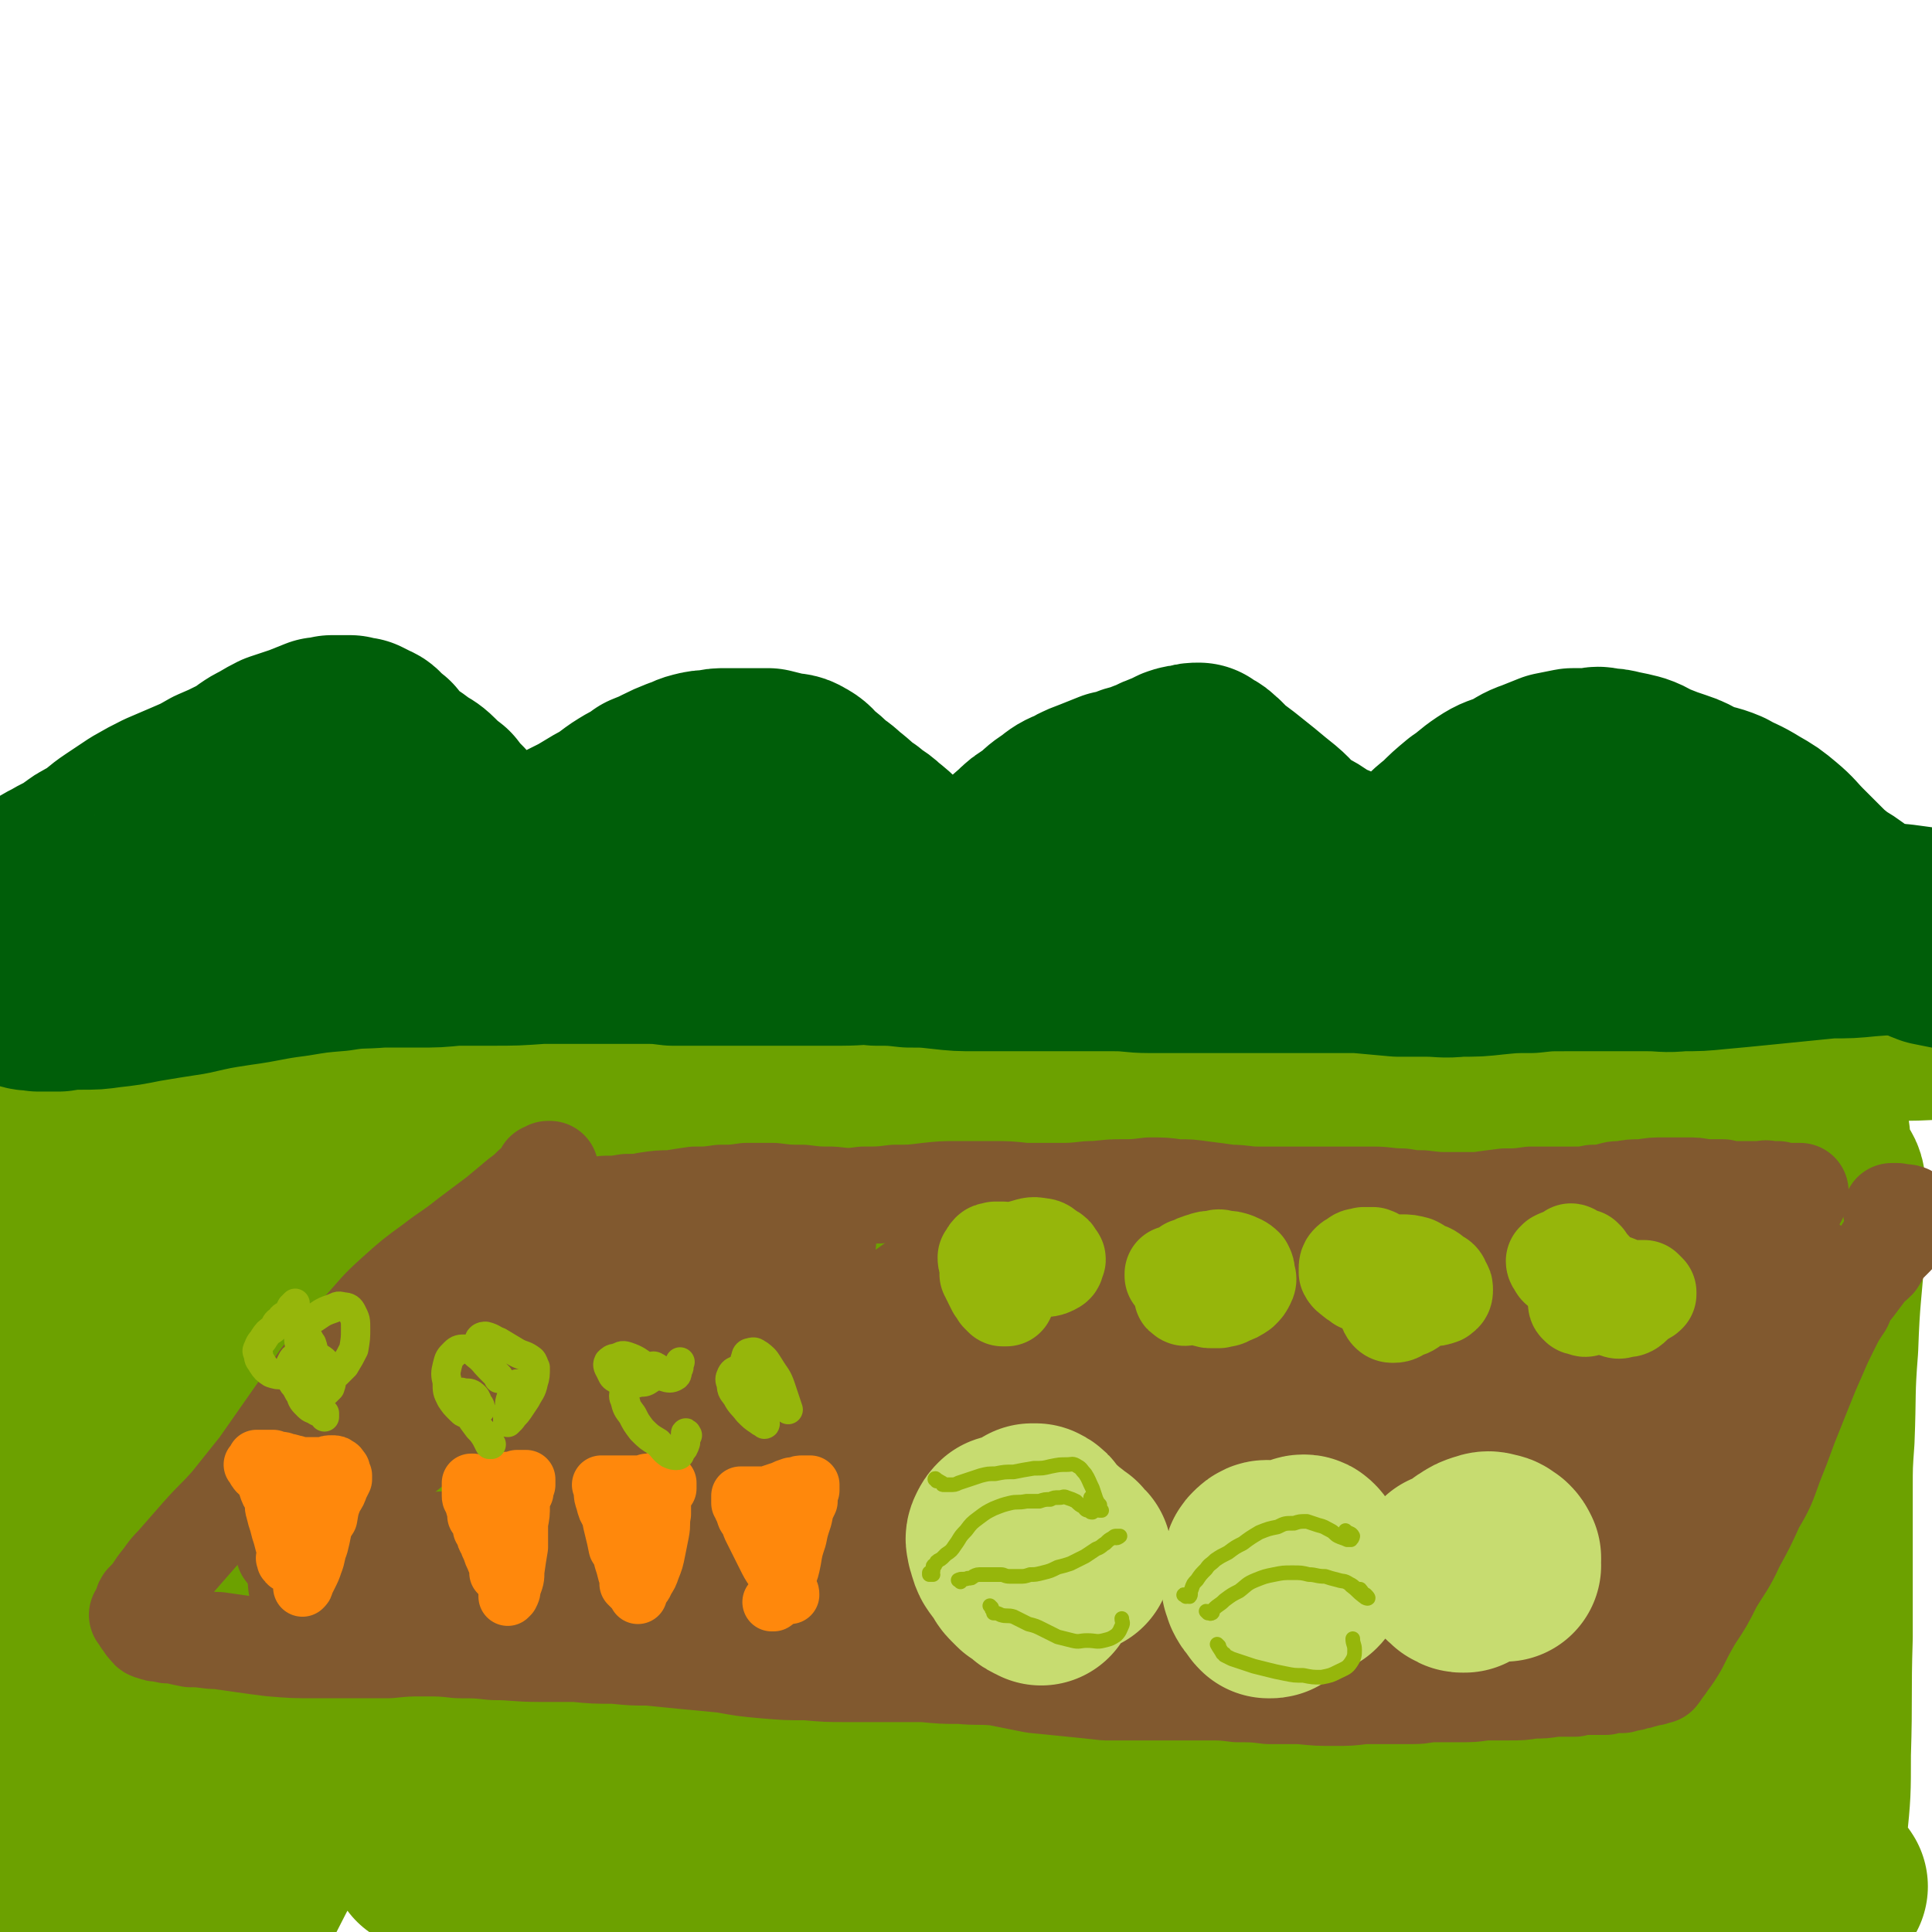
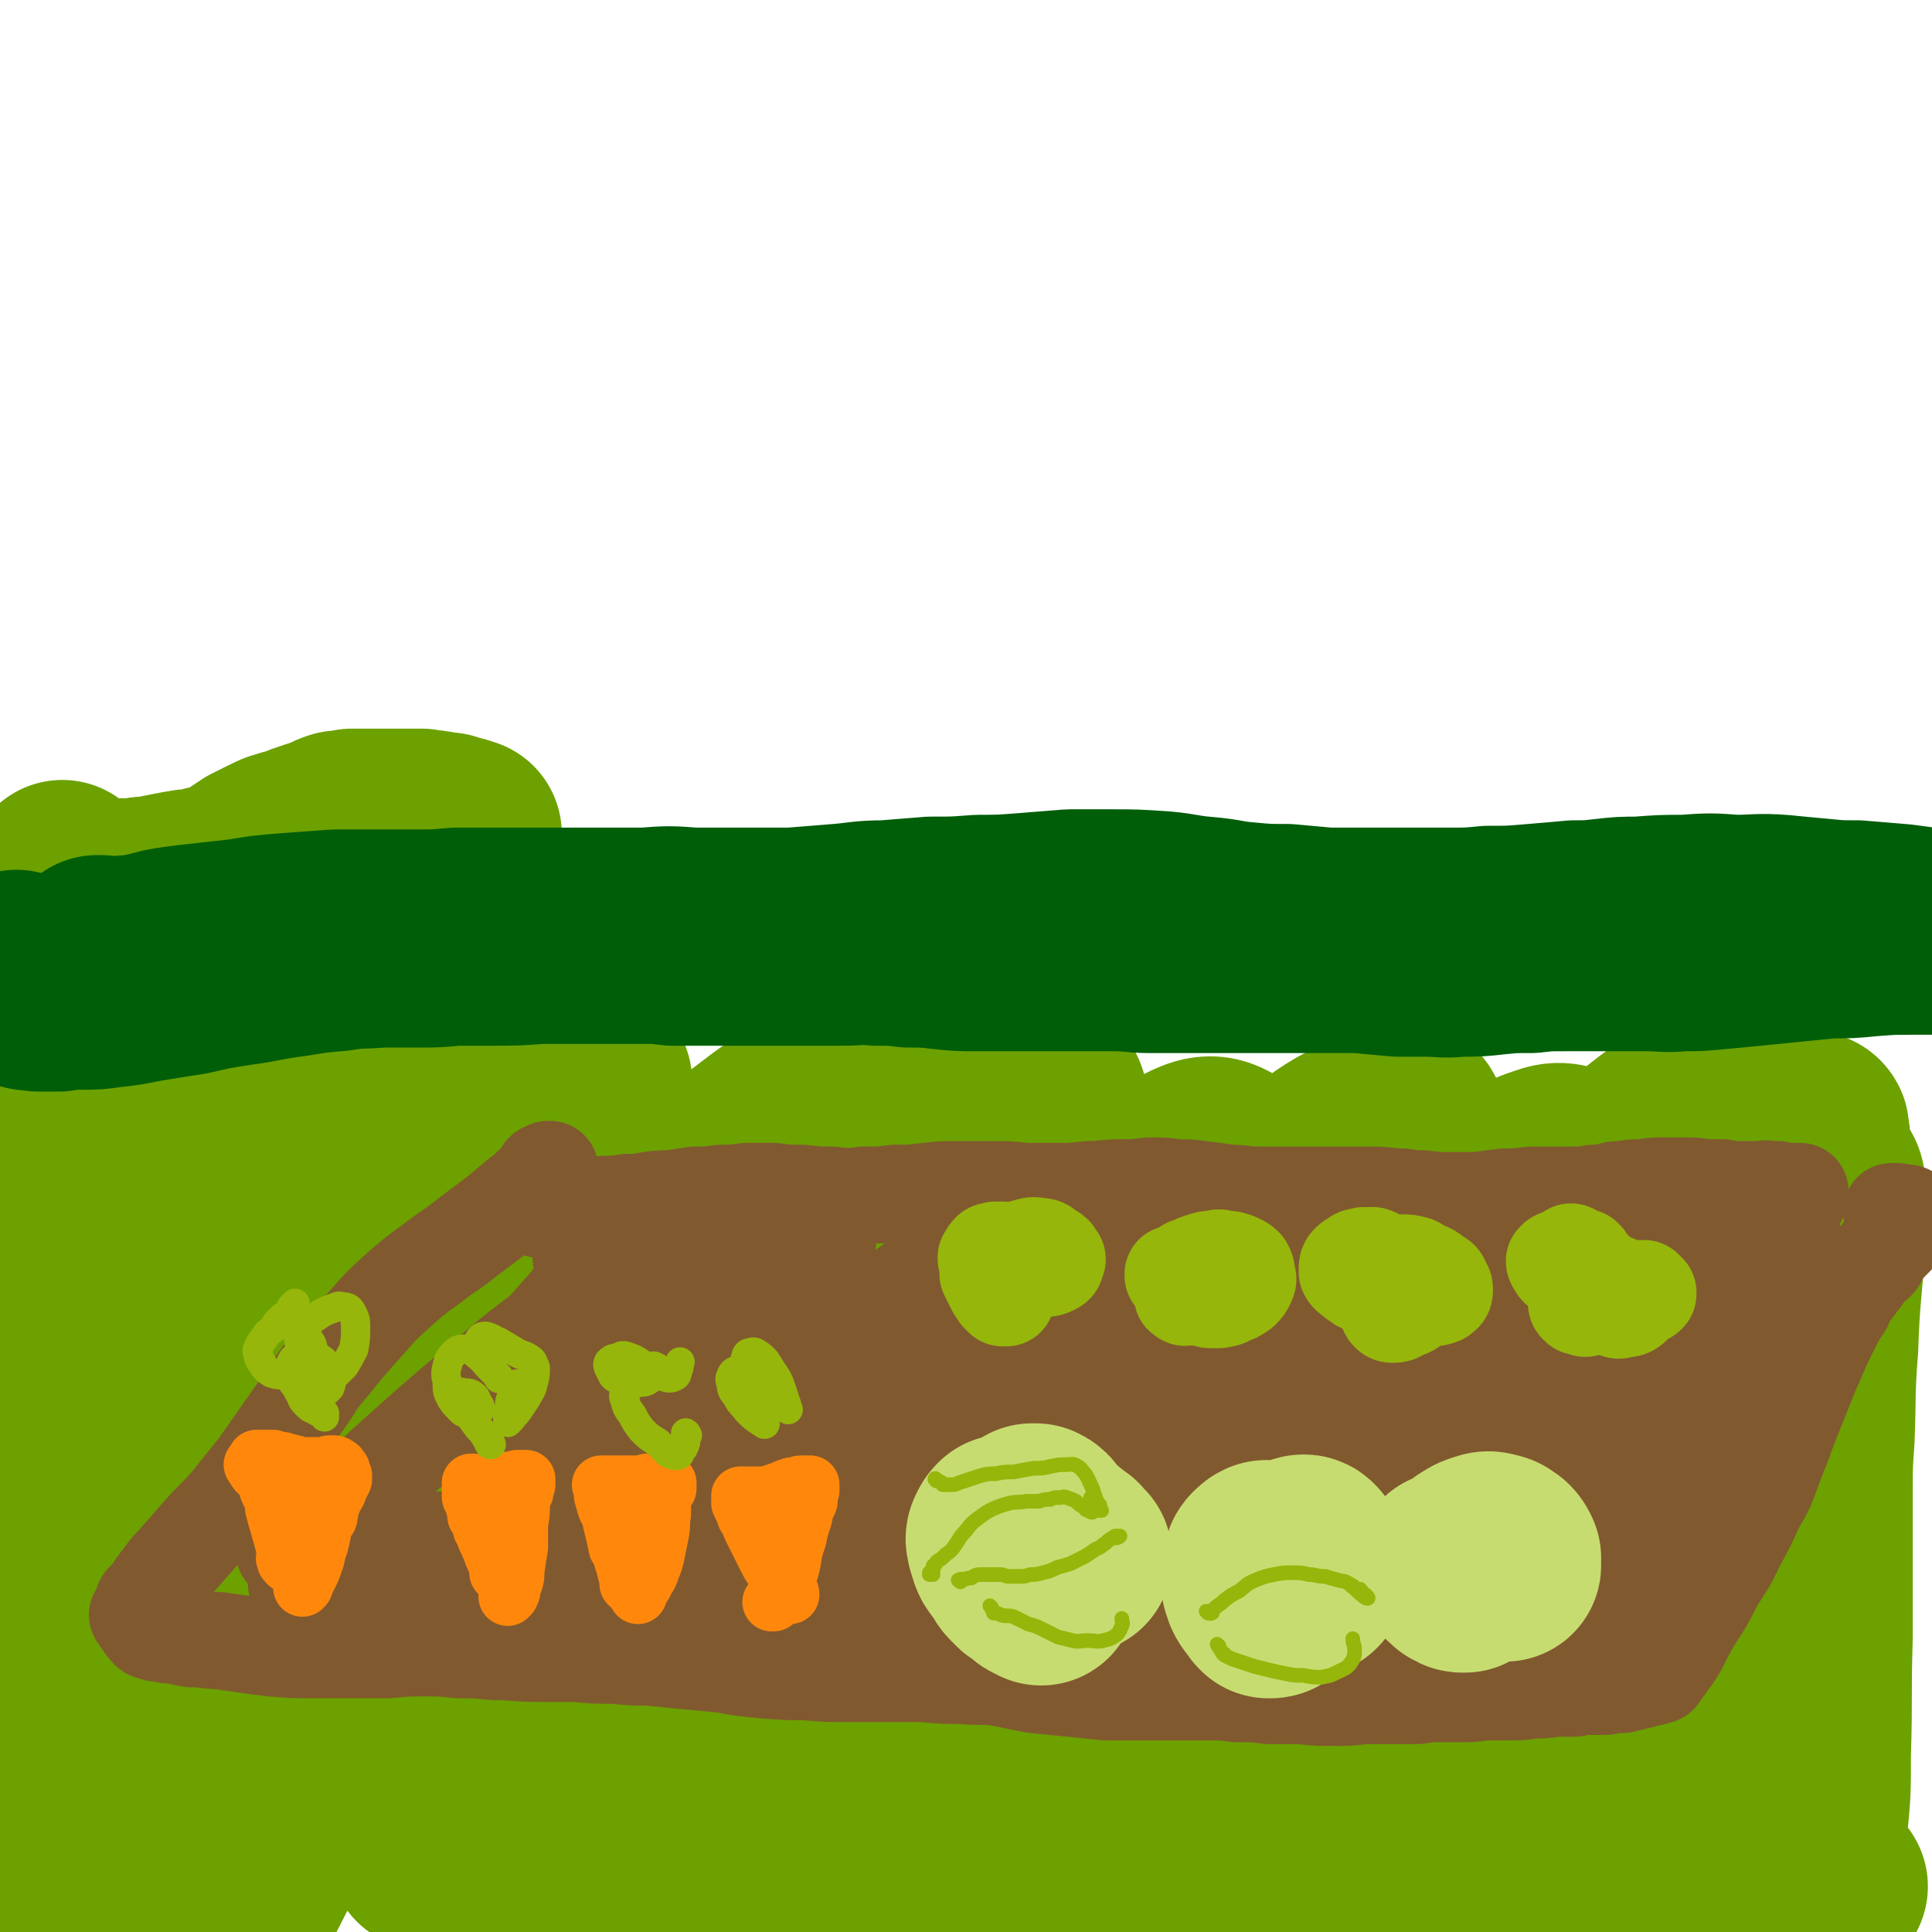
<svg xmlns="http://www.w3.org/2000/svg" viewBox="0 0 1054 1054" version="1.1">
  <g fill="none" stroke="rgb(108,161,0)" stroke-width="105" stroke-linecap="round" stroke-linejoin="round">
-     <path d="M41,528c0,0 0,-1 -1,-1 0,0 1,0 1,1 0,0 0,0 0,0 0,1 0,1 1,1 0,0 0,0 1,1 1,0 1,0 2,0 2,0 2,0 3,1 2,0 2,1 4,1 3,1 3,1 5,2 3,1 3,1 6,2 3,0 3,0 6,0 3,0 3,0 7,0 4,0 4,-1 9,-1 6,-1 6,-1 12,-2 9,-1 9,-1 17,-1 8,-1 8,-1 17,-1 8,0 8,0 16,-1 10,-1 10,-1 21,-1 9,-1 9,-1 18,-2 8,0 8,0 15,0 9,1 9,1 17,2 9,1 9,1 18,2 8,2 8,2 16,4 9,1 9,1 17,2 12,1 12,1 24,1 9,0 9,0 18,0 11,0 11,-1 21,-1 11,0 11,-1 21,0 12,0 12,0 24,1 12,1 12,1 25,2 13,1 13,2 26,2 13,1 13,1 26,1 13,0 13,0 26,0 14,0 14,0 27,0 14,0 14,0 28,0 15,1 15,1 30,2 15,1 15,1 30,2 16,2 16,2 32,3 15,1 15,2 30,3 15,1 15,1 30,1 15,1 15,1 30,1 16,0 16,0 32,1 12,0 12,0 24,0 14,0 14,0 28,1 18,1 18,1 37,2 14,1 14,1 27,2 10,1 10,1 20,1 13,0 13,1 26,1 15,0 15,0 31,0 15,0 15,0 30,-1 14,0 14,-1 27,-1 15,-1 15,-1 29,-2 17,0 17,0 34,-1 2,0 2,0 4,-1 " />
    <path d="M87,582c0,0 0,-1 -1,-1 0,0 1,0 1,1 -1,2 -2,2 -2,5 -2,5 -2,5 -3,10 -2,12 -2,12 -3,23 -3,20 -3,20 -6,40 -5,29 -5,29 -9,58 -6,35 -5,35 -11,70 -6,36 -6,36 -13,72 -5,31 -5,31 -13,61 -4,21 -5,21 -11,42 -2,10 -2,11 -6,19 -1,2 -3,1 -3,0 -2,-9 -1,-10 -1,-20 1,-20 1,-20 3,-40 3,-27 4,-27 8,-54 5,-33 5,-33 11,-66 6,-34 6,-34 12,-68 5,-29 5,-29 10,-59 4,-20 3,-20 7,-41 2,-11 2,-11 5,-21 1,-4 1,-6 3,-7 1,-1 2,0 3,1 1,6 1,7 1,14 -1,13 -1,13 -4,25 -4,19 -5,19 -10,38 -7,24 -8,24 -15,47 -8,28 -9,28 -16,55 -8,29 -9,29 -14,59 -5,25 -5,25 -8,51 -2,16 -1,16 -2,33 -1,6 -1,11 -1,12 1,0 1,-5 2,-11 2,-15 1,-15 3,-30 3,-22 3,-22 7,-45 4,-27 4,-27 10,-54 6,-29 6,-29 12,-58 1,-5 1,-5 2,-10 " />
    <path d="M74,600c0,0 -1,-1 -1,-1 0,1 0,1 0,2 -1,9 -1,9 -2,17 -3,19 -3,19 -6,37 -4,30 -4,30 -8,59 -5,38 -4,38 -10,75 -6,40 -6,40 -14,81 -6,37 -7,37 -15,73 -6,26 -6,26 -13,51 -3,13 -3,14 -7,25 -1,1 -3,0 -2,-1 1,-13 1,-14 4,-27 6,-26 7,-26 15,-51 11,-37 11,-37 25,-73 16,-42 15,-43 33,-84 19,-41 17,-42 40,-80 30,-51 31,-51 66,-97 11,-16 12,-18 27,-27 4,-3 10,-2 10,2 2,13 -1,17 -6,32 -8,29 -10,28 -20,56 -10,25 -11,25 -21,50 -16,37 -17,37 -32,73 -18,43 -18,43 -34,87 -14,36 -14,36 -26,73 -7,23 -6,23 -11,47 -3,10 -4,13 -4,21 0,1 3,-1 4,-3 6,-12 5,-13 11,-26 10,-25 10,-25 21,-50 20,-43 19,-43 40,-86 33,-64 32,-65 68,-128 21,-35 22,-35 47,-68 22,-30 22,-30 48,-57 8,-9 10,-12 19,-15 3,-1 6,2 5,5 -5,16 -7,17 -16,33 -12,23 -13,23 -26,46 -21,34 -22,34 -41,69 -23,41 -24,41 -44,83 -18,36 -17,37 -32,73 -17,42 -17,42 -32,84 -13,36 -13,36 -24,72 -5,17 -8,22 -9,34 0,3 5,-1 8,-5 18,-29 17,-30 33,-61 33,-62 31,-63 65,-124 40,-69 39,-70 84,-135 35,-50 36,-50 76,-96 25,-27 25,-27 54,-49 16,-11 18,-14 36,-18 7,-1 12,3 13,10 0,18 -4,21 -12,40 -12,29 -15,28 -30,55 -4,6 -4,6 -8,13 -28,44 -28,44 -55,88 -29,47 -29,47 -58,93 -16,26 -16,26 -33,51 -14,22 -14,22 -28,44 -7,10 -9,13 -14,19 -1,1 1,-3 1,-5 1,-2 1,-2 2,-4 16,-30 14,-30 31,-59 32,-54 31,-55 67,-106 33,-48 34,-48 71,-93 33,-41 33,-42 69,-80 27,-28 27,-29 57,-52 16,-12 19,-16 35,-18 6,-1 10,5 9,12 -4,24 -7,26 -20,50 -21,41 -24,40 -48,79 -30,49 -30,48 -60,96 -28,45 -28,45 -57,89 -19,30 -19,31 -39,60 -10,13 -11,14 -22,25 -2,1 -5,1 -4,-1 5,-15 7,-17 16,-32 20,-35 20,-36 43,-69 30,-45 30,-45 64,-87 35,-43 35,-43 74,-82 32,-33 31,-34 67,-62 24,-20 25,-21 52,-35 13,-7 19,-11 28,-6 7,3 6,11 3,21 -10,27 -12,28 -29,52 -25,40 -27,39 -55,77 -34,45 -34,44 -68,89 -30,41 -29,41 -59,81 -21,28 -20,28 -42,56 -11,14 -11,14 -22,28 -2,2 -6,6 -5,4 3,-9 5,-13 12,-25 19,-33 18,-33 39,-65 31,-45 30,-46 64,-90 37,-48 37,-48 76,-94 36,-41 36,-41 75,-79 27,-27 27,-28 58,-51 18,-13 18,-13 39,-22 7,-3 13,-6 15,-2 4,9 3,16 -3,29 -17,31 -21,30 -43,59 -29,38 -31,36 -60,74 -34,44 -35,44 -67,89 -29,41 -28,42 -55,84 -18,29 -17,29 -35,59 -7,12 -8,12 -15,24 0,0 1,0 1,0 9,-13 9,-14 18,-27 22,-34 21,-34 45,-67 33,-46 32,-47 67,-90 37,-46 37,-46 76,-89 30,-32 31,-32 63,-62 22,-21 22,-22 47,-39 18,-13 19,-16 38,-22 7,-2 14,1 13,6 0,15 -5,19 -15,35 -22,34 -24,33 -49,64 -45,56 -47,54 -91,110 -34,44 -33,45 -64,90 -22,31 -22,32 -44,63 -10,14 -10,15 -20,28 0,0 0,0 0,-1 11,-18 11,-18 22,-36 25,-37 24,-38 50,-74 33,-47 34,-47 70,-91 28,-36 29,-36 59,-71 30,-35 30,-36 61,-71 18,-20 18,-21 37,-40 17,-17 17,-18 36,-32 11,-8 18,-15 25,-13 5,1 3,11 -2,19 -24,46 -27,45 -54,89 -29,45 -31,44 -59,90 -30,52 -29,52 -58,104 -14,25 -13,25 -27,50 -5,8 -6,10 -9,16 -1,1 1,-2 1,-4 10,-16 10,-16 20,-32 14,-25 14,-25 29,-48 24,-37 24,-37 48,-72 20,-29 20,-29 40,-57 18,-25 18,-25 37,-50 19,-24 19,-25 39,-48 13,-15 13,-16 29,-29 4,-3 10,-6 10,-3 0,12 -4,18 -11,34 -13,31 -15,31 -29,62 -32,70 -34,69 -62,141 -16,41 -14,42 -27,84 -5,19 -5,19 -10,38 -1,5 -2,9 -3,10 0,1 2,-3 3,-7 5,-18 5,-18 11,-36 8,-24 8,-24 17,-47 9,-25 9,-25 19,-50 13,-35 13,-35 26,-70 15,-38 14,-38 30,-77 12,-30 11,-30 24,-60 7,-15 7,-17 15,-30 2,-2 5,-3 6,-1 2,12 0,15 -1,29 -2,28 -3,28 -4,57 -2,38 -2,38 -2,77 -1,38 -1,38 0,77 0,29 0,29 1,58 0,15 0,15 0,30 0,4 0,8 -1,9 -1,0 -3,-4 -4,-8 -3,-11 -3,-11 -5,-23 -3,-19 -3,-20 -4,-40 -2,-28 -2,-28 -1,-56 0,-32 1,-32 4,-64 2,-30 2,-30 7,-59 3,-21 4,-21 9,-41 2,-10 3,-13 7,-19 1,-2 3,1 3,4 2,15 1,15 0,30 -2,29 -3,29 -4,58 -2,25 -1,25 -2,50 -1,14 -1,14 -1,28 0,40 0,40 0,80 -1,32 0,32 -1,64 0,21 0,21 -2,41 -1,11 -1,12 -4,22 -2,4 -3,7 -6,7 -4,0 -5,-3 -7,-7 -7,-13 -7,-13 -11,-27 -9,-23 -9,-23 -16,-47 -9,-31 -9,-31 -17,-62 -7,-27 -8,-27 -13,-56 -3,-17 -4,-17 -4,-34 0,-4 2,-9 4,-7 6,6 7,11 11,24 10,24 10,24 17,49 9,32 9,32 15,65 6,27 6,27 9,55 2,16 2,17 1,33 0,5 1,9 -2,11 -3,1 -5,-2 -8,-6 -7,-9 -7,-9 -13,-19 -9,-15 -9,-15 -17,-30 -8,-15 -7,-15 -16,-30 -6,-9 -5,-14 -13,-17 -7,-2 -12,0 -18,7 -11,11 -8,14 -17,27 -9,16 -7,18 -20,30 -13,14 -14,14 -30,22 -27,13 -27,12 -56,20 -25,8 -26,6 -51,13 -22,5 -22,5 -44,10 -17,4 -17,4 -34,7 -11,2 -11,2 -23,4 -4,0 -5,1 -8,0 -1,-1 -1,-2 0,-4 4,-5 4,-6 10,-10 12,-9 12,-9 24,-17 17,-10 17,-11 35,-20 22,-12 21,-12 44,-21 23,-9 24,-8 47,-14 13,-3 13,-3 27,-3 14,0 14,0 28,3 10,3 11,4 18,11 4,4 5,6 4,12 -1,7 -2,9 -7,13 -9,8 -10,9 -22,12 -24,7 -25,6 -50,8 -25,2 -25,0 -51,0 -25,0 -25,1 -51,0 -26,-2 -26,-3 -52,-5 -25,-3 -25,-4 -51,-6 -23,-2 -23,-2 -47,-3 -26,-1 -26,-3 -51,-1 -20,2 -20,2 -39,8 -19,6 -19,7 -37,16 -19,9 -18,9 -36,20 -15,8 -15,9 -31,17 -8,5 -8,5 -16,9 -2,0 -4,1 -3,0 2,-2 4,-3 8,-5 12,-7 12,-7 24,-12 19,-7 19,-7 38,-13 24,-7 24,-7 49,-12 30,-6 30,-6 60,-11 34,-6 34,-6 67,-11 36,-5 36,-5 71,-9 36,-3 36,-3 72,-4 36,-2 36,-2 71,-2 22,0 22,0 44,2 28,2 28,3 56,6 13,2 13,2 27,4 14,3 14,3 29,5 16,3 16,3 31,6 13,1 13,1 26,2 9,1 9,1 18,1 5,0 5,-1 11,-2 3,-1 3,-1 6,-2 1,-1 2,-1 1,-1 0,-1 -1,-1 -2,0 -4,1 -4,1 -8,2 -9,2 -9,3 -18,4 -13,3 -13,3 -27,5 -21,2 -22,3 -43,3 -22,1 -22,1 -43,0 -14,0 -14,-1 -27,-3 -10,-1 -10,-1 -20,-4 -5,-1 -5,-1 -9,-2 -2,-1 -3,-1 -3,-2 1,-1 2,-1 4,-2 5,-2 4,-3 9,-5 10,-4 10,-4 19,-6 12,-3 12,-3 24,-4 8,-1 8,-1 17,-2 7,0 7,0 14,0 6,0 6,0 11,1 3,1 5,1 5,3 1,1 -1,3 -3,3 -15,4 -15,5 -30,6 -19,2 -19,2 -39,1 -34,-1 -34,-2 -67,-4 -36,-3 -36,-2 -72,-7 -36,-4 -36,-5 -71,-12 -36,-7 -37,-7 -72,-16 -36,-10 -36,-10 -71,-22 -37,-13 -36,-14 -72,-28 " />
    <path d="M66,581c0,0 -1,0 -1,-1 0,0 0,1 0,1 -1,0 -1,0 -2,0 -2,0 -2,0 -3,0 -2,0 -2,0 -3,0 0,0 0,0 -1,0 0,0 0,0 -1,1 -1,2 -1,2 -1,4 -1,5 -1,5 -2,9 -1,8 0,8 0,17 0,14 0,14 1,27 1,18 2,18 3,35 1,15 1,15 1,31 1,10 2,11 0,20 -1,3 -2,6 -4,6 -3,-2 -4,-5 -7,-10 -5,-10 -5,-11 -8,-22 -4,-13 -4,-14 -6,-28 -3,-14 -2,-14 -4,-28 -1,-13 -1,-13 -1,-25 -1,-9 -1,-9 -1,-17 1,-4 1,-5 2,-8 1,-1 2,-1 3,0 2,6 1,6 2,13 2,13 2,13 4,27 2,26 1,26 3,52 2,29 2,29 3,59 2,34 2,34 1,67 0,35 0,35 -4,70 -4,31 -4,31 -10,61 -5,23 -6,22 -12,44 -1,3 -1,3 -2,5 " />
    <path d="M35,479c-1,0 -1,-1 -1,-1 0,0 0,0 0,1 1,0 1,0 1,1 1,2 1,2 2,3 1,1 1,1 2,2 2,1 2,1 3,2 2,0 2,0 4,0 1,0 1,0 2,0 2,0 2,0 3,1 2,0 2,0 4,0 3,0 3,0 5,0 4,1 4,1 7,0 4,0 4,0 7,0 4,-1 4,-1 8,-1 5,-1 5,-1 10,-2 5,-1 5,-1 11,-2 6,0 6,0 11,-2 6,-1 6,-1 11,-3 4,-2 4,-2 8,-5 3,-2 3,-2 6,-4 4,-2 4,-2 8,-4 3,-1 3,-2 7,-3 3,-1 3,-1 7,-2 5,-2 5,-2 11,-4 3,-1 3,-1 7,-2 3,-2 3,-2 6,-3 4,0 4,0 7,-1 3,0 3,0 7,0 4,0 4,0 7,0 5,0 5,0 9,0 4,0 4,0 8,0 4,0 4,0 7,0 3,1 3,0 6,1 2,0 2,0 4,1 2,0 2,0 4,0 1,1 1,1 2,1 1,1 1,1 3,1 1,0 1,0 2,1 1,0 1,0 2,0 0,0 0,0 1,0 0,0 0,0 0,0 0,0 0,0 0,0 0,0 0,0 0,0 -2,0 -2,0 -3,-1 -4,0 -4,0 -8,-1 " />
  </g>
  <g fill="none" stroke="rgb(0,94,9)" stroke-width="105" stroke-linecap="round" stroke-linejoin="round">
-     <path d="M23,489c0,0 0,-1 -1,-1 0,0 -1,0 -1,0 -1,-1 -1,-1 -2,-1 -1,-1 -1,-1 -2,-1 0,0 0,0 -1,0 0,0 0,0 -1,0 0,0 0,0 0,0 1,-1 1,-1 2,-1 3,-2 3,-2 6,-3 4,-3 4,-3 8,-5 5,-3 6,-3 11,-6 5,-4 5,-4 11,-7 6,-4 6,-5 12,-9 6,-4 6,-4 12,-8 7,-4 7,-4 13,-7 7,-3 7,-3 14,-6 7,-3 7,-3 14,-7 7,-3 7,-3 13,-6 6,-3 6,-4 11,-7 6,-3 5,-3 11,-6 6,-2 6,-2 12,-4 5,-2 5,-2 10,-4 3,0 3,0 6,-1 2,0 2,0 5,0 2,0 2,0 5,0 2,1 2,1 5,1 2,1 2,1 4,2 2,1 3,1 4,3 3,2 2,2 5,4 2,3 2,3 4,5 3,3 3,3 6,5 3,2 3,2 7,5 3,2 4,2 7,5 4,4 4,4 8,7 3,4 3,4 7,8 3,4 3,4 6,8 3,3 3,3 7,5 2,2 3,2 5,3 3,1 3,1 5,1 2,1 2,1 4,1 3,1 3,1 6,1 2,1 2,1 3,1 2,1 2,1 3,1 2,0 2,0 4,0 3,-1 3,-1 6,-2 3,-1 3,-1 6,-3 4,-2 5,-2 8,-4 4,-2 4,-2 8,-4 5,-3 5,-3 10,-6 4,-2 4,-2 8,-5 4,-3 4,-3 9,-6 4,-2 4,-2 8,-5 5,-2 5,-2 9,-4 4,-2 4,-2 9,-4 4,-1 4,-2 8,-3 4,-1 4,-1 8,-1 4,-1 4,-1 8,-1 4,0 4,0 7,0 4,0 4,0 8,0 4,0 4,0 8,0 4,1 4,1 8,2 4,1 5,0 8,2 4,2 4,3 7,6 4,3 4,3 8,7 5,3 5,4 9,7 5,4 5,5 10,8 4,4 5,3 9,7 5,4 5,4 9,8 5,3 5,3 10,7 4,3 4,4 8,6 4,3 4,2 8,4 3,1 3,1 7,2 3,1 3,0 6,0 2,0 2,1 5,0 2,0 2,0 4,-1 3,-2 3,-2 4,-3 3,-3 3,-4 6,-7 3,-3 3,-3 6,-6 3,-3 3,-4 7,-7 4,-4 4,-4 9,-7 5,-4 5,-5 10,-8 5,-4 5,-4 10,-6 5,-3 6,-3 11,-5 5,-2 5,-2 10,-4 5,-1 5,-1 10,-3 4,-1 4,-1 9,-3 4,-1 4,-2 7,-3 5,-2 5,-2 9,-4 3,-1 3,-1 6,-1 2,-1 2,-1 5,-1 1,1 1,1 3,2 2,1 2,1 4,3 3,2 2,3 5,5 4,3 4,3 8,6 5,4 5,4 10,8 6,5 6,5 11,9 6,5 5,6 11,10 5,4 6,3 11,7 5,3 5,3 10,5 5,2 5,2 9,4 4,2 4,2 8,3 3,1 3,1 6,2 2,0 2,0 5,0 3,0 3,1 6,0 2,0 2,-1 5,-2 1,-1 1,-1 3,-3 2,-2 2,-2 5,-5 3,-3 3,-3 7,-6 4,-4 4,-4 9,-8 5,-5 5,-5 11,-10 6,-4 6,-5 12,-9 6,-4 6,-3 13,-6 6,-3 6,-4 12,-6 5,-2 5,-2 10,-4 5,-1 5,-1 10,-2 5,0 5,0 10,0 4,-1 4,-1 7,0 4,0 4,0 8,1 5,1 5,1 9,2 6,2 5,3 11,5 5,2 5,2 11,4 6,2 5,2 11,5 7,3 8,2 15,5 7,4 7,3 15,8 7,4 7,4 13,9 6,5 6,6 11,11 5,5 5,5 10,10 4,4 4,4 9,8 4,3 5,3 9,6 5,4 5,4 10,7 5,3 5,3 10,6 5,3 5,3 10,6 9,4 9,5 17,8 5,1 5,1 10,2 " />
    <path d="M54,520c0,0 -1,-1 -1,-1 0,0 1,0 2,0 1,0 1,0 3,1 3,0 3,0 6,0 4,-1 4,-1 9,-1 5,-1 5,-1 10,-2 7,-2 7,-2 14,-3 8,-1 8,-1 17,-2 9,-1 9,-1 18,-2 12,-2 12,-2 24,-3 14,-1 14,-1 27,-2 11,0 11,0 22,0 11,0 11,0 22,0 11,0 11,0 22,-1 12,0 12,0 25,0 13,0 13,0 27,0 12,0 12,0 25,0 13,0 13,0 26,0 13,-1 13,-1 26,0 14,0 14,0 27,0 13,0 13,0 27,0 13,-1 13,-1 25,-2 13,-1 13,-2 26,-2 13,-1 13,-1 25,-2 13,0 13,0 26,-1 12,0 12,0 25,-1 13,-1 12,-1 25,-2 10,0 10,0 21,0 14,0 14,0 29,1 11,1 11,2 23,3 12,1 11,2 23,3 11,1 11,1 22,1 11,1 11,1 22,2 12,0 12,0 24,0 9,0 9,0 19,0 12,0 12,0 24,0 10,0 11,0 21,-1 12,0 12,0 24,-1 12,-1 12,-1 23,-2 8,0 8,0 17,-1 9,-1 9,-1 18,-1 13,-1 13,-1 25,-1 14,-1 14,-1 27,0 13,0 13,-1 26,0 10,1 10,1 21,2 10,1 10,1 20,1 12,1 12,1 24,2 15,2 15,2 29,4 " />
    <path d="M10,528c-1,0 -1,-1 -1,-1 -1,0 0,1 0,1 0,1 0,1 -1,2 0,1 -1,1 -1,3 0,1 0,2 0,3 1,2 1,2 2,3 2,2 3,2 5,3 3,1 3,0 7,1 6,0 6,0 11,0 6,-1 6,-1 12,-1 8,0 8,0 15,-1 9,-1 9,-1 19,-3 12,-2 12,-2 25,-4 13,-3 13,-3 26,-5 15,-2 15,-3 31,-5 12,-2 12,-2 24,-3 12,-2 12,-1 24,-2 10,0 10,0 20,0 10,0 10,0 20,-1 10,0 10,0 20,0 13,0 13,0 27,-1 9,0 9,0 19,0 9,0 9,0 19,0 9,0 9,0 18,0 8,0 8,0 16,1 9,0 9,0 17,0 9,0 9,0 18,0 9,0 9,0 18,0 11,0 11,0 21,0 9,0 9,0 18,0 10,0 10,-1 19,0 9,0 9,0 18,1 9,0 9,0 18,1 9,1 9,1 19,1 9,0 9,0 19,0 9,0 9,0 19,0 10,0 10,0 19,0 9,0 9,0 18,0 10,0 10,1 19,1 8,0 8,0 17,0 8,0 8,0 17,0 8,0 8,0 17,0 10,0 10,0 19,0 10,0 10,0 21,0 9,0 9,0 19,0 2,0 2,0 4,0 11,1 11,1 22,2 7,0 7,0 15,0 9,0 9,1 18,0 10,0 10,0 19,-1 10,-1 10,-1 20,-1 9,-1 9,-1 19,-1 9,0 9,0 18,0 5,0 5,0 11,0 8,0 8,0 16,0 9,0 9,1 18,0 10,0 10,0 20,-1 11,-1 11,-1 21,-2 10,-1 10,-1 20,-2 10,-1 10,-1 20,-2 11,0 11,0 21,-1 13,-1 13,-1 25,-1 11,0 11,0 22,0 " />
  </g>
  <g fill="none" stroke="rgb(129,89,47)" stroke-width="53" stroke-linecap="round" stroke-linejoin="round">
-     <path d="M291,654c0,0 -1,-1 -1,-1 0,0 1,1 2,1 1,0 1,0 2,1 1,0 1,0 1,1 0,0 0,0 0,0 0,0 -1,0 -1,1 0,0 0,0 0,0 -1,1 -1,1 -2,2 -1,2 -1,2 -2,4 -3,4 -3,4 -5,7 -4,5 -4,6 -8,10 -7,8 -7,8 -14,16 -9,10 -9,10 -18,19 -10,11 -10,11 -20,22 -10,10 -10,10 -20,20 -9,10 -8,10 -17,20 -6,6 -6,6 -12,13 -4,4 -4,4 -8,8 -4,4 -4,4 -7,9 -4,3 -4,3 -8,7 -2,3 -2,3 -5,6 -2,2 -2,2 -4,3 -1,2 -1,2 -2,3 -1,0 -1,1 -1,1 0,-1 0,-1 0,-2 2,-2 3,-2 4,-5 2,-4 1,-4 3,-8 1,-1 1,-1 2,-3 " />
    <path d="M283,655c0,-1 -1,-1 -1,-1 1,0 2,0 3,1 2,1 2,1 3,1 1,1 0,1 1,2 2,0 2,0 3,1 2,0 2,1 4,1 3,0 3,0 6,0 3,0 3,0 7,-1 4,0 4,0 8,0 6,-1 6,-1 13,-2 6,0 6,0 12,-1 6,0 6,0 11,-1 7,-1 7,-1 13,-1 6,-1 6,-1 13,-2 7,0 7,0 14,-1 7,0 7,0 14,-1 7,0 7,0 15,0 8,1 8,1 16,1 8,1 8,1 16,1 9,1 9,1 17,0 9,0 9,0 17,-1 9,0 9,0 17,-1 9,-1 9,-1 18,-1 9,0 9,0 18,0 9,0 9,0 18,1 9,0 9,0 18,0 8,0 8,0 17,-1 8,0 8,-1 17,-1 8,0 8,0 16,-1 8,0 8,0 15,1 7,0 7,0 14,1 8,1 8,1 15,2 8,0 8,1 15,1 8,0 8,0 15,0 8,0 8,0 16,0 8,0 8,0 16,0 8,0 8,0 16,0 8,0 8,1 16,1 6,1 6,1 11,1 8,1 8,1 15,1 7,0 7,0 15,0 7,-1 7,-1 15,-2 7,0 7,0 14,-1 6,0 6,0 12,0 6,0 6,0 11,0 6,0 6,0 11,-1 4,0 4,0 9,-1 3,-1 3,-1 7,-1 5,-1 5,-1 11,-1 6,-1 6,-1 12,-1 6,0 6,0 12,0 5,0 5,0 10,1 5,0 5,0 10,0 4,1 4,1 8,1 3,0 3,0 7,0 2,0 2,0 5,0 3,0 3,-1 5,0 2,0 2,0 5,0 2,1 2,1 4,1 1,0 1,0 3,0 1,0 1,0 2,0 1,0 1,0 2,0 0,0 0,0 1,0 0,0 0,0 0,0 0,0 0,0 0,1 0,0 0,0 0,1 -1,1 -1,1 -1,2 -2,3 -2,3 -3,6 -3,5 -2,5 -5,10 -3,7 -4,7 -7,14 -5,9 -5,10 -9,19 -6,10 -6,10 -12,20 -7,11 -7,11 -14,22 -6,11 -6,10 -13,21 -5,10 -5,10 -11,20 -4,7 -4,7 -8,14 -3,4 -3,4 -6,9 -2,4 -2,4 -4,7 -2,4 -2,5 -5,9 -2,2 -2,2 -4,5 -2,2 -2,2 -3,4 -1,1 -2,0 -3,1 0,1 0,1 -1,2 0,0 0,0 -1,0 0,0 0,0 -1,0 0,0 0,0 -1,0 -1,-1 -1,-1 -2,-2 -2,-2 -2,-2 -4,-4 -2,-4 -2,-4 -5,-7 " />
    <path d="M298,640c-1,0 -2,-1 -1,-1 0,0 0,1 2,1 0,0 1,0 1,0 1,0 0,-1 0,-1 0,-1 0,-1 0,-1 0,0 -1,0 -1,0 0,0 0,0 -1,1 -1,1 -1,1 -3,3 -2,3 -2,3 -5,5 -3,3 -3,3 -7,6 -6,5 -6,5 -12,10 -8,6 -8,6 -16,12 -10,8 -10,7 -19,14 -11,8 -11,8 -21,17 -10,9 -9,9 -19,20 -8,9 -8,9 -16,19 -6,7 -6,7 -11,15 -7,10 -7,10 -14,20 -7,10 -7,10 -14,20 -8,10 -8,10 -16,20 -8,9 -8,8 -16,17 -7,8 -7,8 -14,16 -5,5 -4,5 -9,11 -2,3 -2,3 -4,6 -1,1 -1,1 -2,2 -1,1 -1,1 -1,1 -1,1 -1,1 -1,2 -1,1 0,1 -1,2 0,2 0,2 -1,3 0,1 0,0 -1,1 0,0 0,0 0,0 0,0 0,0 0,0 1,1 1,1 1,1 1,1 1,1 1,2 1,1 1,1 2,2 0,1 0,1 1,2 1,1 1,2 3,2 2,1 2,1 5,1 3,1 3,1 7,1 4,1 4,1 9,2 1,0 1,-1 2,0 6,0 6,1 13,1 7,1 7,1 14,2 7,1 7,1 15,2 12,1 12,1 25,1 10,0 10,0 21,0 9,0 9,0 18,0 10,-1 10,-1 19,-1 10,0 10,0 19,1 10,0 10,0 19,1 12,0 12,1 25,1 10,0 10,0 20,0 10,1 10,1 21,1 10,1 10,1 19,1 10,1 10,1 20,2 11,1 11,1 21,2 11,2 11,2 22,3 12,1 12,1 23,1 11,1 11,1 23,1 10,0 10,0 21,0 10,0 10,0 20,0 10,1 10,1 20,1 10,1 10,0 20,1 10,2 10,2 20,4 10,1 10,1 20,2 10,1 10,1 19,2 11,0 11,0 22,0 8,0 8,0 17,0 8,0 8,0 17,0 8,0 8,0 16,1 9,0 9,0 17,1 9,0 9,0 17,0 10,1 10,1 19,1 8,0 8,0 16,-1 7,0 7,0 15,0 6,0 6,0 12,0 6,0 6,-1 11,-1 7,0 7,0 14,0 7,0 7,0 14,-1 6,0 6,0 13,0 7,0 7,0 13,-1 6,0 6,0 12,-1 5,0 5,0 11,0 4,-1 4,-1 9,-1 4,0 4,0 8,0 3,-1 3,-1 6,-1 1,0 1,0 3,0 2,-1 2,-1 3,-1 2,0 2,0 4,-1 2,0 2,0 4,-1 2,0 2,0 3,-1 1,0 1,0 2,0 1,0 1,0 2,-1 1,0 1,0 2,0 0,0 0,0 0,0 0,0 0,0 0,0 0,0 0,0 0,0 0,0 0,0 0,0 0,0 0,0 0,0 0,0 0,0 0,-1 1,0 1,0 1,-1 2,-2 2,-2 4,-5 3,-4 3,-4 6,-9 4,-8 4,-8 8,-15 6,-9 6,-9 11,-19 6,-10 7,-10 12,-21 6,-11 6,-11 11,-22 6,-10 6,-11 10,-22 4,-10 4,-10 8,-21 4,-10 4,-10 8,-20 4,-10 4,-10 8,-19 3,-7 3,-7 7,-15 3,-6 3,-6 7,-12 2,-5 2,-5 6,-10 3,-4 3,-4 6,-8 3,-4 3,-3 6,-6 2,-3 2,-4 4,-7 3,-3 3,-3 6,-6 3,-4 3,-3 5,-7 2,-3 4,-4 3,-5 -1,-2 -3,-1 -7,-2 -1,0 -1,0 -3,0 " />
    <path d="M318,687c0,0 -1,-1 -1,-1 0,0 1,0 1,1 1,0 1,0 2,1 0,1 0,1 0,2 0,4 1,4 -1,8 -4,7 -4,6 -9,13 -8,9 -8,9 -16,18 -11,11 -11,10 -22,20 -15,14 -15,15 -32,28 -16,14 -16,14 -33,27 -11,10 -11,10 -23,19 -6,5 -6,5 -13,10 -5,4 -5,4 -10,9 -3,2 -4,2 -6,4 0,1 1,1 2,0 14,-11 14,-11 28,-23 16,-14 15,-15 31,-29 20,-18 20,-18 40,-35 26,-22 26,-22 53,-42 16,-12 17,-11 34,-23 12,-7 12,-7 24,-15 6,-5 6,-5 13,-9 1,-1 3,-2 3,-1 -2,5 -3,7 -7,13 -10,15 -11,15 -22,29 -15,20 -15,19 -30,39 -15,20 -15,20 -31,41 -12,17 -12,17 -24,35 -14,19 -13,19 -27,38 -7,12 -7,11 -15,23 -2,2 -4,5 -3,5 1,-1 5,-3 9,-8 11,-12 11,-13 21,-26 23,-28 22,-29 45,-56 20,-24 20,-24 42,-46 19,-21 19,-21 40,-40 17,-15 17,-15 35,-28 12,-9 12,-9 25,-15 4,-2 8,-2 9,0 3,5 1,8 -2,15 -7,15 -8,15 -17,29 -13,18 -14,17 -27,35 -15,19 -15,19 -30,37 -13,17 -13,17 -26,33 -9,11 -10,11 -19,23 -3,5 -4,6 -6,10 0,1 2,0 3,0 9,-7 9,-7 17,-15 16,-16 16,-16 31,-32 20,-20 20,-21 41,-40 22,-20 22,-20 45,-39 21,-17 21,-17 42,-32 16,-10 16,-10 33,-19 10,-5 10,-6 20,-8 3,-1 6,0 6,2 -2,7 -4,9 -9,17 -11,15 -12,15 -25,29 -17,19 -17,18 -34,37 -19,21 -19,21 -37,42 -16,18 -16,18 -31,36 -10,11 -10,11 -19,23 -3,3 -5,6 -6,6 0,1 3,-2 6,-4 12,-12 11,-12 23,-24 17,-19 17,-19 35,-38 21,-21 21,-21 43,-42 21,-20 22,-20 45,-39 18,-15 18,-15 38,-28 10,-7 11,-7 23,-11 3,-2 7,-3 7,-1 0,5 -2,8 -6,14 -10,15 -11,15 -21,29 -15,18 -15,18 -29,36 -15,19 -15,19 -30,38 -12,15 -12,15 -24,31 -6,8 -5,8 -11,16 0,1 -1,2 -1,2 6,-4 7,-5 13,-11 13,-14 12,-14 25,-28 14,-15 15,-15 29,-31 10,-10 12,-10 21,-21 1,-2 2,-5 0,-5 -3,-1 -5,1 -10,3 " />
  </g>
  <g fill="none" stroke="rgb(129,89,47)" stroke-width="105" stroke-linecap="round" stroke-linejoin="round">
    <path d="M189,862c-1,0 -2,-1 -1,-1 0,0 0,1 1,2 0,1 0,1 1,1 4,3 4,3 8,4 6,2 6,1 12,1 9,0 9,0 17,-1 10,-1 10,-2 20,-2 13,-2 13,-1 27,-2 16,-1 16,-1 32,-2 15,-1 15,-1 30,-2 15,-1 15,-1 30,-2 16,0 16,-1 32,-1 16,0 16,-1 31,0 15,0 15,1 29,3 15,2 15,3 29,5 15,2 15,3 30,4 15,1 15,1 30,1 15,0 15,0 30,0 16,0 16,0 32,1 17,0 17,1 33,2 16,0 16,0 31,1 15,0 15,0 30,0 15,1 15,1 29,0 13,0 13,0 25,-1 8,-1 8,-1 16,-3 7,-1 7,-1 13,-3 5,-1 5,-1 10,-2 2,-1 2,-1 5,-2 1,0 1,0 2,-1 0,0 0,0 0,-1 1,0 1,0 1,-1 0,0 0,0 0,-1 0,-1 1,-1 0,-2 0,0 0,-1 -1,-1 -3,-1 -3,-1 -7,-2 -8,0 -8,0 -17,0 -19,1 -19,1 -38,3 -20,1 -20,2 -40,3 -22,2 -22,3 -43,3 -20,0 -20,1 -40,-3 -16,-3 -17,-2 -32,-9 -11,-7 -13,-7 -20,-18 -5,-9 -6,-11 -5,-22 1,-12 4,-12 11,-23 10,-14 10,-15 24,-27 15,-13 16,-13 33,-24 15,-8 15,-9 31,-15 10,-3 11,-3 22,-3 7,0 9,0 13,4 4,4 4,6 3,12 0,8 0,9 -3,17 -5,11 -6,12 -14,22 -9,12 -9,12 -20,22 -10,10 -10,10 -21,18 -7,5 -7,5 -15,8 -3,2 -6,3 -7,1 -2,-4 -1,-6 1,-12 4,-13 5,-12 12,-25 8,-15 7,-15 17,-29 10,-14 10,-15 22,-27 9,-10 9,-11 20,-17 6,-3 8,-5 14,-3 5,1 7,4 8,9 2,10 2,11 0,21 -3,15 -4,15 -10,30 -7,18 -7,18 -15,35 -7,15 -8,15 -16,30 -6,9 -6,9 -12,18 -2,2 -3,4 -4,4 0,0 1,-2 2,-5 7,-13 7,-13 15,-25 14,-21 14,-22 29,-42 13,-18 13,-18 28,-35 16,-17 16,-17 33,-32 10,-9 10,-10 22,-17 9,-5 12,-8 20,-6 5,0 5,5 4,10 -1,13 -3,14 -8,27 -12,26 -12,26 -26,51 -13,25 -14,25 -28,49 -9,15 -9,15 -18,29 -4,8 -4,8 -9,16 -1,1 -3,3 -2,2 2,-3 4,-4 8,-8 11,-13 10,-13 21,-26 12,-14 12,-14 25,-28 15,-17 15,-18 31,-34 17,-18 18,-18 36,-35 14,-13 14,-12 29,-24 5,-4 5,-5 10,-8 4,-2 6,-3 8,-2 2,1 3,3 2,7 -5,16 -6,17 -14,33 -10,17 -11,17 -22,34 -13,18 -13,17 -26,35 -9,13 -9,13 -17,25 -3,5 -3,5 -7,10 0,0 0,1 0,1 5,-7 5,-7 10,-14 9,-12 9,-12 18,-24 16,-21 17,-21 33,-42 10,-13 9,-13 19,-25 12,-14 11,-15 24,-28 11,-12 11,-13 23,-23 6,-6 9,-8 14,-9 2,-1 1,2 0,4 -5,10 -6,9 -12,18 -12,18 -12,18 -24,35 -17,26 -17,26 -34,52 -8,14 -9,13 -17,27 -4,7 -3,7 -6,14 -1,1 -2,3 -1,2 1,0 3,-1 5,-3 8,-7 8,-8 14,-16 7,-8 7,-8 13,-16 10,-13 9,-13 19,-25 13,-16 13,-16 27,-31 12,-14 12,-14 25,-27 7,-8 7,-8 16,-15 2,-2 4,-4 5,-3 0,1 -1,4 -3,8 -6,10 -7,10 -14,20 -10,15 -10,15 -21,30 -13,18 -14,17 -26,36 -17,27 -17,27 -33,55 -6,9 -5,10 -10,20 -1,2 -2,4 -2,4 1,0 2,-2 3,-4 5,-9 4,-9 9,-17 3,-7 3,-7 7,-14 0,0 0,0 0,0 7,-13 6,-13 14,-26 8,-13 7,-13 16,-26 8,-10 8,-10 16,-19 6,-6 6,-6 13,-9 1,-1 4,-1 4,0 -1,5 -2,6 -6,12 -6,10 -6,10 -13,20 -8,10 -8,11 -16,21 -8,9 -7,11 -17,17 -9,5 -11,7 -21,6 -8,0 -8,-4 -15,-8 " />
  </g>
  <g fill="none" stroke="rgb(255,136,12)" stroke-width="32" stroke-linecap="round" stroke-linejoin="round">
    <path d="M157,851c-1,0 -1,-1 -1,-1 -1,0 0,0 0,1 0,1 0,1 1,1 0,1 0,1 1,1 0,0 0,0 0,0 0,0 0,0 0,0 0,0 0,0 0,0 1,0 1,0 1,0 0,0 0,0 0,-1 0,-1 -1,-1 -1,-2 -1,-2 -1,-2 -2,-5 -1,-3 -1,-3 -2,-7 -1,-3 -1,-3 -2,-7 -1,-3 -1,-3 -2,-7 -1,-3 0,-3 -1,-7 -2,-3 -2,-3 -3,-6 -1,-3 -1,-3 -3,-6 -1,-2 -2,-1 -3,-3 -1,-1 0,-1 -1,-2 0,0 0,0 -1,-1 0,0 0,0 0,0 1,1 0,0 0,0 0,0 0,0 1,1 0,0 0,0 1,0 0,0 0,0 0,-1 0,0 0,0 0,-1 0,-1 0,-1 0,-1 1,0 0,0 0,-1 1,0 1,0 1,0 1,0 1,0 1,0 1,0 1,0 2,0 0,0 0,0 1,0 1,0 1,0 2,0 1,0 1,0 2,0 1,1 1,1 3,1 2,0 2,0 4,1 3,0 3,1 5,1 3,1 3,1 6,1 5,0 5,0 10,0 2,-1 2,-1 4,-1 2,0 2,0 3,1 1,0 1,1 2,2 0,0 0,0 0,1 0,0 0,1 0,1 0,0 0,0 0,0 1,0 0,-1 0,-1 0,0 0,1 0,1 0,0 0,0 0,0 0,1 0,1 1,1 0,0 0,0 0,0 0,1 0,1 0,2 -1,2 -1,2 -2,4 -1,3 -1,3 -3,6 -2,5 -2,5 -3,11 -2,3 -2,3 -3,6 -1,5 -1,5 -2,9 -2,5 -1,5 -3,10 -1,3 -1,3 -3,7 -1,2 -1,2 -2,4 0,1 0,1 -1,2 0,0 0,0 0,0 1,-3 1,-3 1,-5 1,-4 1,-4 2,-7 1,-5 1,-5 2,-10 2,-9 3,-9 5,-18 1,-5 1,-5 2,-10 0,-3 0,-3 0,-6 0,-1 0,-2 0,-3 0,0 0,0 0,0 -1,2 -1,2 -1,4 -1,3 -1,3 -1,7 -1,4 -1,4 -1,8 0,5 0,5 0,9 0,3 0,3 -1,5 0,2 0,2 0,4 -1,1 -1,1 -1,1 -1,1 -1,1 -2,1 -1,-1 -1,-1 -2,-2 " />
    <path d="M273,858c-1,0 -1,-1 -1,-1 0,0 0,1 0,1 1,1 1,1 2,2 0,0 0,0 1,0 0,0 0,0 1,1 0,0 0,0 0,0 0,0 0,0 0,0 0,1 0,1 0,1 0,0 0,0 0,0 0,0 0,0 0,0 0,0 0,0 0,0 0,0 0,0 0,0 -1,0 -1,0 -1,0 0,-1 0,-1 0,-1 -1,-1 -1,-1 -1,-1 -1,-2 -1,-2 -1,-4 -1,-3 -2,-3 -3,-6 -1,-2 -1,-2 -2,-5 -1,-2 -1,-2 -2,-5 -1,-1 -1,-1 -1,-3 0,-1 0,-1 -1,-2 0,0 0,0 0,-1 0,0 0,0 -1,0 0,-1 0,-1 0,-1 0,-1 0,-1 0,-2 0,0 0,0 0,-1 0,0 0,0 0,0 0,0 0,0 0,0 0,-1 0,-1 0,-1 -1,0 -1,0 -1,0 -1,-1 -1,-1 -1,-2 0,0 0,0 -1,0 0,-1 0,-1 0,-1 0,0 0,0 0,-1 0,0 0,0 0,-1 -1,-2 -1,-2 -1,-3 -1,-2 -1,-2 -1,-3 -1,-1 -1,-1 -1,-2 0,-1 0,-1 0,-1 0,-1 0,-1 0,-1 0,-1 0,-1 0,-1 0,-1 0,-1 0,-1 0,0 0,0 0,-1 0,0 0,0 0,-1 0,0 0,0 0,-1 0,0 0,0 0,0 1,0 1,0 1,0 0,1 0,1 0,1 1,0 1,0 1,0 0,0 0,0 0,0 0,0 0,0 1,0 1,0 1,0 1,0 2,0 2,0 3,0 2,-1 2,-1 4,-1 2,0 2,0 5,0 2,-1 2,-1 5,-1 2,0 2,0 4,-1 2,0 2,0 4,0 0,0 1,0 1,0 0,0 0,1 0,1 0,1 0,1 0,2 -1,1 -1,1 -1,2 0,1 0,1 0,2 -1,1 -1,1 -1,2 -1,3 -1,3 -1,5 0,5 0,5 -1,10 0,6 0,7 0,13 -1,6 -1,6 -2,13 0,4 0,4 -2,9 0,2 0,2 -1,4 -1,1 -1,1 -1,1 0,0 0,0 0,0 0,-1 0,-1 0,-2 0,-3 0,-3 -1,-5 0,-4 0,-4 -1,-8 0,-1 -1,-1 -1,-3 " />
    <path d="M344,865c0,0 -1,-1 -1,-1 0,0 1,0 2,1 0,0 0,0 0,1 0,0 0,0 0,0 0,-2 0,-2 -1,-3 -1,-3 -1,-3 -2,-5 -1,-4 -1,-4 -2,-7 -1,-4 -1,-4 -3,-7 -1,-5 -1,-5 -2,-9 -1,-4 -1,-4 -2,-9 -2,-3 -2,-3 -3,-7 -1,-3 -1,-3 -1,-5 0,-1 0,-1 0,-2 0,-1 0,-1 0,-1 0,0 0,0 0,0 0,0 0,0 0,0 0,0 0,0 0,0 0,0 0,0 0,-1 0,0 0,0 0,0 0,1 -1,0 -1,0 0,0 1,0 1,0 1,0 1,0 2,0 1,0 1,0 2,0 2,0 2,0 4,0 3,0 3,0 6,0 3,0 3,0 5,0 3,0 3,0 5,-1 3,0 3,0 5,-1 1,0 1,0 3,0 1,0 1,0 2,0 0,0 0,1 1,1 0,1 0,1 0,1 0,1 0,1 0,2 0,0 -1,0 -1,1 -1,1 -1,1 -1,2 0,0 0,0 -1,1 0,2 0,2 0,4 0,3 0,3 0,6 -1,5 0,5 -1,10 -1,5 -1,5 -2,10 -1,5 -1,5 -3,10 -1,3 -1,3 -3,6 -1,3 -2,3 -3,5 -1,1 0,1 -1,2 0,0 0,0 0,1 0,0 0,0 0,0 0,0 0,0 0,0 -1,-3 -1,-3 -2,-5 -1,-1 -1,-1 -2,-2 " />
    <path d="M429,865c0,0 -1,-1 -1,-1 0,1 1,1 2,3 1,2 1,2 1,3 0,0 0,0 0,0 -1,0 -1,0 -1,0 -1,-2 -1,-2 -2,-4 -1,-2 -1,-2 -3,-4 -1,-3 -1,-3 -3,-6 -2,-3 -2,-3 -4,-7 -2,-4 -2,-4 -4,-8 -2,-4 -2,-4 -4,-8 -1,-3 -1,-3 -3,-6 -1,-3 -1,-3 -2,-5 0,-1 0,-1 -1,-2 0,-1 0,-1 0,-1 0,-1 0,-1 0,-1 0,0 0,0 0,-1 0,0 0,0 0,0 0,-1 0,-1 0,-1 0,0 0,0 0,0 1,0 1,0 1,0 1,0 1,0 1,0 2,0 2,0 3,0 1,0 1,0 3,0 2,0 2,0 4,0 3,0 3,0 5,-1 3,-1 3,-1 6,-2 2,-1 2,-1 5,-2 1,0 1,0 3,0 1,-1 1,-1 3,-1 1,0 1,0 2,0 0,0 0,0 0,0 1,0 1,0 1,0 0,0 0,0 0,0 0,0 1,0 1,0 0,0 0,1 0,1 0,1 0,1 0,2 -1,3 -1,3 -1,6 -2,4 -2,4 -3,9 -2,6 -2,6 -3,11 -2,6 -2,6 -3,12 -1,5 -1,5 -3,10 -1,4 -1,4 -2,7 -1,3 -1,3 -3,4 0,1 -1,1 -2,2 0,0 0,0 -1,0 " />
  </g>
  <g fill="none" stroke="rgb(150,182,11)" stroke-width="16" stroke-linecap="round" stroke-linejoin="round">
    <path d="M174,770c0,-1 -1,-1 -1,-1 0,0 1,0 1,1 2,1 2,1 3,2 0,0 -1,0 0,1 0,0 0,0 0,0 0,0 0,-1 0,-1 0,0 0,0 0,-1 0,0 -1,0 -1,0 -1,-1 -2,-1 -3,-1 -3,-2 -3,-1 -5,-3 -3,-3 -3,-3 -4,-6 -2,-3 -2,-3 -3,-7 -1,-3 -1,-3 -1,-6 0,-3 0,-3 1,-5 2,-2 2,-2 4,-3 4,-1 4,-1 8,0 3,2 4,2 6,6 2,2 1,3 1,6 1,2 1,2 0,5 -1,1 -1,1 -2,2 -1,1 -1,1 -3,1 -2,1 -2,1 -4,1 -3,0 -3,0 -5,-1 -2,-1 -2,-1 -4,-3 -2,-2 -2,-2 -3,-4 -1,-3 -1,-3 -1,-6 0,-2 0,-2 1,-4 1,-2 1,-2 3,-3 1,-1 2,-1 4,0 1,0 1,0 2,1 1,1 1,2 2,3 0,1 0,1 0,1 -1,1 -1,1 -2,1 -1,-2 -1,-2 -2,-5 -2,-2 -2,-2 -2,-5 -1,-4 -1,-4 -1,-7 1,-3 1,-3 3,-6 2,-2 2,-2 4,-3 5,-3 5,-4 11,-6 3,-1 3,-2 6,-1 3,0 4,1 5,3 2,4 2,4 2,9 0,5 0,5 -1,11 -2,4 -2,4 -5,9 -2,2 -2,2 -4,4 -2,2 -2,2 -5,2 -1,1 -1,0 -2,0 -1,0 -1,1 -3,0 -1,-1 -1,-1 -2,-3 -2,-2 -2,-2 -3,-5 -1,-2 -1,-2 -1,-5 -1,-2 -1,-2 -1,-4 0,-1 -1,-1 0,-3 0,0 0,-1 1,-1 1,1 1,2 2,3 1,3 1,3 1,6 -1,3 0,4 -2,6 -2,3 -3,3 -6,4 -4,2 -4,2 -8,1 -4,0 -4,0 -7,-1 -3,-2 -3,-2 -5,-5 -1,-2 -2,-2 -2,-5 -1,-2 -1,-2 0,-4 1,-3 2,-3 3,-5 2,-3 2,-3 5,-5 2,-3 1,-3 4,-5 1,-2 2,-2 4,-3 1,-2 1,-2 2,-4 1,-1 1,-1 2,-2 " />
    <path d="M268,788c0,0 -1,0 -1,-1 0,0 0,1 0,1 0,0 0,0 0,0 0,0 0,0 0,0 0,0 0,0 0,0 -1,-2 -1,-2 -2,-4 -2,-3 -2,-3 -4,-5 -3,-4 -3,-4 -5,-7 -2,-3 -2,-3 -4,-6 -1,-2 -1,-2 -2,-4 0,-1 0,-1 1,-2 1,-1 1,0 3,0 2,0 3,0 5,2 1,1 1,2 2,4 1,1 1,1 1,3 -1,1 -1,1 -2,2 -2,0 -2,0 -4,0 -3,0 -3,0 -5,-2 -3,-3 -3,-3 -5,-6 -2,-4 -2,-4 -2,-9 -1,-4 -1,-5 0,-9 1,-4 1,-4 4,-7 2,-2 3,-2 6,-2 3,0 4,1 6,3 4,3 4,4 7,7 2,2 2,2 4,4 1,1 1,1 1,2 0,0 0,-1 0,-1 -2,-2 -2,-2 -4,-4 -2,-4 -2,-4 -4,-8 -1,-3 -1,-3 -2,-7 0,-1 -1,-1 0,-2 1,-1 2,-1 3,-1 4,1 4,2 7,3 5,3 5,3 10,6 4,2 4,1 8,4 1,1 1,2 2,4 0,4 0,5 -1,8 -1,5 -2,5 -4,9 -2,3 -2,3 -4,6 -2,3 -2,2 -4,5 -1,1 -1,1 -2,2 0,0 0,0 0,0 0,-1 0,-1 0,-3 0,-3 0,-3 1,-5 0,-3 0,-3 1,-6 1,-2 0,-2 1,-5 1,-1 1,-1 2,-2 " />
    <path d="M375,783c0,0 -1,-2 -1,-1 0,2 0,3 0,5 -1,3 -1,3 -3,5 0,1 0,2 -2,2 -1,0 -2,0 -4,-1 -3,-2 -3,-3 -6,-6 -5,-3 -5,-3 -9,-7 -3,-4 -3,-4 -5,-8 -3,-4 -3,-4 -4,-8 -1,-2 -1,-3 0,-5 0,-3 1,-4 3,-6 2,-3 2,-3 5,-5 3,-1 3,-1 6,-2 1,-1 2,-1 3,0 1,0 1,1 0,2 -1,2 -1,2 -3,4 -3,2 -3,2 -6,2 -3,1 -4,1 -7,1 -3,-1 -3,-1 -6,-3 -2,-1 -2,-2 -3,-4 -1,-2 -2,-3 -1,-5 1,-1 2,-2 4,-2 3,-1 3,-2 6,-1 6,2 6,3 11,6 5,3 5,3 9,5 3,1 4,1 6,0 2,-1 1,-2 2,-4 1,-2 0,-2 1,-4 " />
    <path d="M416,764c0,0 0,-1 -1,-1 0,0 1,1 1,1 1,5 1,5 1,9 0,1 0,1 0,3 0,0 1,1 0,1 -1,-1 -2,-1 -3,-2 -3,-2 -3,-2 -6,-5 -3,-4 -4,-4 -6,-8 -2,-3 -3,-3 -3,-7 -1,-2 -1,-3 0,-5 1,-2 2,-2 4,-3 3,-2 3,-2 6,-3 3,0 3,0 6,0 2,1 2,1 3,3 1,1 1,2 0,3 0,2 0,2 -1,3 -2,1 -2,1 -4,0 -2,0 -2,0 -3,-2 -2,-2 -2,-3 -3,-5 -1,-3 -1,-3 0,-6 0,-1 1,-2 2,-2 3,-1 3,0 5,1 4,3 4,4 6,7 3,5 4,5 6,11 2,6 2,6 4,12 " />
  </g>
  <g fill="none" stroke="rgb(199,220,112)" stroke-width="105" stroke-linecap="round" stroke-linejoin="round">
    <path d="M568,867c0,-1 -1,-1 -1,-1 0,-1 0,0 1,0 0,0 0,1 0,1 -1,-1 -1,-1 -2,-1 -2,-1 -2,-1 -3,-3 -2,-1 -2,-1 -4,-2 -1,-1 -1,-1 -3,-3 -2,-2 -1,-2 -3,-5 -2,-2 -2,-2 -4,-5 -1,-2 -1,-3 -2,-6 0,-2 -1,-2 0,-4 1,-2 1,-2 2,-3 3,-1 3,-1 6,0 3,1 2,2 5,3 2,1 2,2 4,3 0,0 0,1 0,0 0,0 0,0 0,-1 0,-2 -1,-2 -1,-4 0,-2 -1,-2 -1,-5 0,-1 0,-1 1,-2 1,0 1,0 2,0 2,1 2,1 3,3 1,2 1,2 2,4 1,1 1,1 2,2 0,0 1,0 1,0 1,0 1,0 1,0 1,1 1,1 2,2 2,1 2,2 4,3 2,2 2,2 4,3 1,2 1,2 2,3 1,0 1,0 1,1 0,0 0,0 0,0 -1,-1 -1,-1 -2,-1 -1,-1 -1,-1 -2,-1 -1,0 -1,1 -1,1 1,0 1,0 1,1 " />
    <path d="M692,872c0,-1 -1,-2 -1,-1 0,0 1,0 2,1 0,1 1,1 1,1 0,1 0,1 -1,1 0,0 0,0 -1,0 -1,-1 -1,-1 -2,-3 -2,-2 -2,-2 -3,-4 0,-2 0,-2 -1,-3 0,-1 0,-1 0,-2 0,0 0,0 0,0 0,0 1,0 1,0 0,-1 0,-1 0,-1 0,-2 0,-2 0,-4 0,-1 -1,-2 0,-3 0,-2 0,-2 1,-3 1,-1 2,-2 3,-2 2,0 2,0 4,1 2,0 2,0 4,1 2,0 2,0 3,0 2,0 2,0 3,-1 2,-1 2,-2 3,-3 1,0 2,-1 3,-1 1,0 1,0 2,1 1,1 1,2 1,3 1,3 1,3 2,5 0,1 0,1 1,2 0,1 0,0 0,1 0,0 0,0 0,0 0,0 0,0 -1,1 0,0 0,0 -1,1 0,1 0,1 -1,2 -1,0 -1,0 -2,-1 -3,-3 -2,-3 -5,-6 " />
    <path d="M792,856c0,0 -1,-1 -1,-1 0,0 0,0 1,0 0,1 0,1 0,1 1,1 1,1 2,1 0,0 0,0 1,1 0,1 0,1 1,1 1,1 1,1 2,1 0,0 1,0 1,0 0,0 0,0 0,-1 0,-2 0,-2 0,-4 0,-1 0,-2 1,-3 1,-2 1,-3 3,-4 3,-2 3,-2 6,-3 3,-1 3,-1 6,0 2,0 2,1 4,2 1,1 1,1 2,3 0,0 0,0 0,1 0,0 0,0 -1,1 0,0 0,0 -1,0 0,0 0,0 -1,0 0,0 0,0 0,0 1,1 1,1 2,1 0,1 0,1 1,1 0,0 0,0 0,0 0,0 0,0 0,0 -2,-1 -2,-1 -3,-1 -2,-1 -2,0 -4,-1 -3,0 -3,0 -5,-1 " />
  </g>
  <g fill="none" stroke="rgb(150,182,11)" stroke-width="53" stroke-linecap="round" stroke-linejoin="round">
    <path d="M548,703c0,0 -1,-1 -1,-1 0,1 1,2 1,4 1,1 1,2 1,2 0,0 -1,0 -2,0 -1,-1 -1,-1 -2,-2 -1,-2 -1,-2 -2,-3 -1,-2 -1,-2 -2,-4 0,-1 0,-1 -1,-2 0,-1 0,-1 0,-2 0,0 0,0 1,-1 1,-1 1,-1 2,-1 1,-1 1,-1 3,-2 1,0 1,0 3,0 1,-1 1,-1 3,-1 0,0 0,1 0,1 0,0 -1,0 -1,0 -1,0 -1,1 -3,1 -1,0 -1,1 -3,1 -1,0 -1,0 -3,0 -1,0 -1,0 -2,-1 -1,-1 -1,-1 -1,-3 -1,-1 -1,-2 -1,-3 1,-1 1,-2 2,-3 1,-1 1,0 3,-1 2,0 2,0 4,0 4,1 4,1 8,2 2,1 3,1 5,2 2,1 2,1 3,2 0,1 0,1 0,2 0,1 0,1 -1,2 -2,1 -2,2 -5,3 -3,1 -4,1 -7,1 -3,1 -3,1 -6,1 -2,0 -2,0 -3,-1 -1,0 -1,0 -2,-1 0,-1 0,-1 1,-2 1,-3 2,-3 4,-5 3,-2 2,-2 6,-4 4,-2 4,-2 8,-3 4,-1 5,-2 9,-1 3,0 3,1 6,3 2,1 2,1 3,3 1,1 1,1 0,2 0,2 0,2 -2,3 -2,1 -3,1 -5,1 -3,1 -3,1 -5,1 -1,0 -1,-1 -2,-1 -1,0 -1,0 -1,-1 0,0 0,0 0,0 1,0 1,0 1,0 -2,0 -2,0 -4,-1 -1,0 -1,0 -3,-1 " />
    <path d="M649,692c0,0 -1,-1 -1,-1 0,0 1,1 1,2 0,0 0,0 0,0 0,0 0,0 -1,0 0,0 0,0 0,0 0,1 0,1 0,1 0,1 0,1 0,1 0,1 0,1 0,2 0,0 -1,0 -2,0 -1,0 -1,0 -2,0 -1,0 -2,0 -3,0 0,0 0,0 -1,-1 0,0 0,0 0,0 0,-1 0,-1 0,-1 1,0 1,0 2,0 2,-1 2,-1 4,-1 2,0 2,0 4,0 2,1 2,1 4,1 1,1 1,1 2,2 0,1 0,1 0,2 0,2 0,2 -1,3 0,2 -1,2 -2,3 -1,1 -1,1 -3,2 -1,1 -1,0 -3,0 0,1 -1,1 -1,0 -1,0 -1,0 -1,-1 0,-2 0,-2 0,-4 0,-3 0,-3 1,-6 1,-3 2,-3 4,-5 2,-2 3,-2 6,-3 3,-1 3,-1 6,-1 3,-1 3,-1 6,0 3,0 3,0 6,1 2,1 3,1 5,3 1,2 1,2 1,4 1,3 1,3 0,5 -1,2 -1,2 -3,4 -3,2 -3,2 -6,3 -3,2 -3,1 -6,2 -2,0 -2,0 -4,0 -2,0 -2,0 -3,-1 -1,-1 -1,-2 -1,-3 0,-2 -1,-2 0,-4 1,-2 1,-2 2,-3 2,-2 2,-2 5,-3 2,-1 2,-1 5,0 3,0 3,0 5,1 2,1 2,1 4,2 1,1 1,1 2,2 0,0 0,0 -1,0 -3,0 -3,0 -6,-1 -3,-1 -2,-1 -5,-2 " />
    <path d="M757,699c0,0 -1,-2 -1,-1 1,0 1,1 2,2 0,1 0,2 -1,2 -2,1 -3,0 -5,0 -3,0 -3,1 -5,0 -3,-1 -3,-1 -5,-2 -2,-2 -2,-1 -4,-3 -1,-1 -2,-1 -3,-3 0,-1 0,-1 0,-2 0,-1 0,-2 1,-3 1,-1 1,-1 3,-2 2,-2 2,-1 5,-2 3,0 3,0 5,0 3,1 3,2 5,4 2,1 2,1 2,2 1,1 1,2 0,3 0,1 0,1 -1,1 -2,1 -2,1 -3,2 -2,0 -2,0 -4,0 -1,0 -1,0 -3,0 -1,0 -1,0 -2,0 0,0 0,0 0,0 1,-1 1,-2 2,-2 2,-2 2,-2 4,-3 4,-2 4,-2 8,-3 4,0 4,0 8,0 3,0 3,0 7,1 2,1 2,1 4,3 2,1 2,1 3,3 1,1 1,2 1,3 -1,2 -1,3 -2,4 -3,5 -3,5 -7,9 -2,2 -3,2 -6,3 -2,1 -2,2 -5,2 -1,0 -2,0 -3,-2 -1,-2 -1,-3 -1,-5 -1,-4 -1,-4 0,-7 1,-3 1,-3 3,-5 3,-3 3,-3 7,-4 3,-1 3,-1 6,-1 3,0 3,0 5,0 4,1 4,2 7,4 2,1 2,1 3,4 1,1 1,1 1,3 0,2 -1,2 -2,3 -3,1 -3,1 -6,1 -5,0 -5,1 -11,-1 -4,-1 -4,-2 -8,-4 -4,-3 -4,-3 -8,-6 -1,-2 -1,-2 -2,-4 " />
    <path d="M858,684c0,0 -1,-1 -1,-1 0,0 1,0 1,1 2,1 2,1 4,2 0,0 0,0 1,0 0,1 0,0 1,0 0,1 0,1 1,1 0,0 0,1 0,1 0,1 -1,1 -1,2 -2,1 -2,1 -4,2 -2,0 -2,0 -5,0 -1,1 -2,1 -3,0 -2,0 -2,0 -3,-2 0,0 -1,-1 -1,-2 0,0 1,0 1,-1 2,-1 2,-1 3,-1 3,0 3,0 5,0 3,0 3,0 5,1 3,1 3,1 5,3 3,3 3,3 5,6 1,3 1,4 2,7 0,3 0,3 -1,5 -1,2 -1,2 -3,4 -1,1 -2,1 -4,1 -1,1 -1,1 -3,0 -1,0 -2,0 -2,-1 -1,0 -1,-1 -1,-2 1,-1 1,-1 2,-2 2,-2 2,-2 5,-4 3,-1 3,-2 6,-3 3,-1 3,-1 6,-1 2,0 2,0 4,1 3,1 3,1 5,2 1,1 1,2 3,3 0,2 0,2 1,3 0,2 0,2 -1,3 -2,2 -3,2 -5,2 -3,1 -3,1 -5,0 -2,0 -2,-1 -4,-2 -1,-1 -1,-1 -1,-2 0,-1 0,-2 1,-2 1,-2 2,-2 4,-3 1,0 1,0 3,-1 2,0 2,0 5,0 2,-1 2,-1 5,-1 1,0 1,0 3,0 1,1 1,1 2,2 0,0 0,0 0,1 -1,1 -1,1 -2,1 -2,1 -2,1 -3,1 -4,1 -4,1 -7,0 -5,-1 -5,-2 -9,-4 -2,-1 -2,-1 -5,-2 " />
  </g>
  <g fill="none" stroke="rgb(150,182,11)" stroke-width="8" stroke-linecap="round" stroke-linejoin="round">
    <path d="M508,859c0,0 -1,-1 -1,-1 0,0 0,0 0,1 1,0 1,0 2,0 0,-1 -1,-1 0,-2 0,-1 0,-1 0,-2 0,-1 0,-1 1,-1 0,-1 1,-1 1,-2 1,-1 2,-1 3,-2 1,-1 1,-1 2,-2 3,-2 3,-2 5,-5 3,-4 2,-4 6,-8 3,-4 3,-4 7,-7 4,-3 4,-3 8,-5 5,-2 5,-2 9,-3 4,-1 4,0 9,-1 3,0 3,0 7,0 3,-1 3,-1 6,-1 2,-1 2,-1 5,-1 2,0 2,-1 4,0 3,1 3,1 5,2 2,2 2,2 4,3 1,1 1,2 3,2 1,1 1,1 2,1 1,-1 1,-1 1,-2 1,-1 1,-2 1,-3 -1,-2 -2,-1 -3,-3 " />
    <path d="M511,808c0,-1 -1,-2 -1,-1 1,0 2,1 4,2 0,1 0,1 1,1 2,0 2,0 3,0 3,0 3,0 5,-1 3,-1 3,-1 6,-2 3,-1 3,-1 6,-2 4,-1 4,-1 8,-1 5,-1 5,-1 10,-1 5,-1 5,-1 11,-2 5,0 5,0 9,-1 5,-1 5,-1 9,-1 3,0 3,-1 6,1 2,1 2,2 4,4 2,3 2,4 4,8 1,3 1,3 2,6 1,2 1,2 2,3 0,1 0,2 0,3 1,0 1,0 1,0 0,0 0,0 0,0 -2,0 -2,0 -4,-1 " />
    <path d="M524,863c0,-1 -2,-1 -1,-1 1,-1 3,0 5,-1 2,0 2,0 3,-1 2,-1 2,-1 5,-1 2,0 2,0 5,0 2,0 2,0 5,0 2,0 2,1 5,1 3,0 3,0 5,0 3,0 3,0 6,-1 3,0 3,0 7,-1 4,-1 4,-1 8,-3 4,-1 4,-1 7,-2 4,-2 4,-2 8,-4 3,-2 3,-2 6,-4 3,-1 3,-2 5,-3 2,-2 2,-2 4,-3 1,-1 1,-1 2,-1 1,0 1,0 2,0 0,0 -1,1 -2,1 0,0 0,0 0,0 " />
    <path d="M541,877c0,0 -1,-1 -1,-1 0,0 0,0 1,1 0,1 0,1 1,2 0,0 0,0 0,1 2,0 2,0 4,1 3,1 4,0 7,1 4,2 4,2 8,4 4,1 4,1 8,3 4,2 4,2 8,4 4,1 4,1 8,2 4,1 4,0 8,0 5,0 5,1 9,0 4,-1 4,-1 7,-3 2,-2 2,-3 3,-5 1,-2 0,-2 0,-4 " />
-     <path d="M647,871c-1,-1 -2,-1 -1,-1 0,0 0,0 1,0 1,1 1,1 2,1 1,-1 0,-2 1,-4 1,-3 1,-3 3,-5 2,-3 2,-3 5,-6 2,-3 2,-2 5,-5 3,-2 3,-2 7,-4 4,-3 4,-3 8,-5 4,-3 4,-3 9,-6 5,-2 5,-2 10,-3 4,-2 4,-2 9,-2 3,-1 3,-1 7,-1 3,1 3,1 6,2 4,1 3,1 7,3 2,1 2,2 4,3 2,1 3,1 5,2 1,0 2,0 2,0 1,-1 1,-2 1,-2 -1,-2 -2,-1 -4,-3 " />
    <path d="M659,880c0,0 -1,-1 -1,-1 1,0 2,2 3,1 1,0 0,-1 1,-2 3,-3 3,-2 6,-5 4,-3 4,-3 8,-5 4,-3 4,-4 9,-6 5,-2 5,-2 10,-3 5,-1 5,-1 10,-1 5,0 5,0 9,1 4,0 4,1 9,1 3,1 3,1 7,2 3,1 3,0 6,2 2,1 2,1 4,3 1,0 1,0 2,0 1,1 1,2 3,3 1,1 2,2 1,2 0,0 -1,0 -2,-1 -4,-3 -3,-3 -7,-6 " />
    <path d="M665,898c0,0 -1,-1 -1,-1 1,2 2,3 3,5 1,0 1,0 1,1 2,1 2,1 4,2 3,1 3,1 6,2 3,1 3,1 6,2 4,1 4,1 8,2 4,1 4,1 9,2 5,1 5,1 10,1 5,1 5,1 10,1 5,-1 5,-1 9,-3 4,-2 5,-2 7,-5 2,-3 2,-4 2,-7 0,-3 -1,-3 -1,-6 " />
  </g>
</svg>